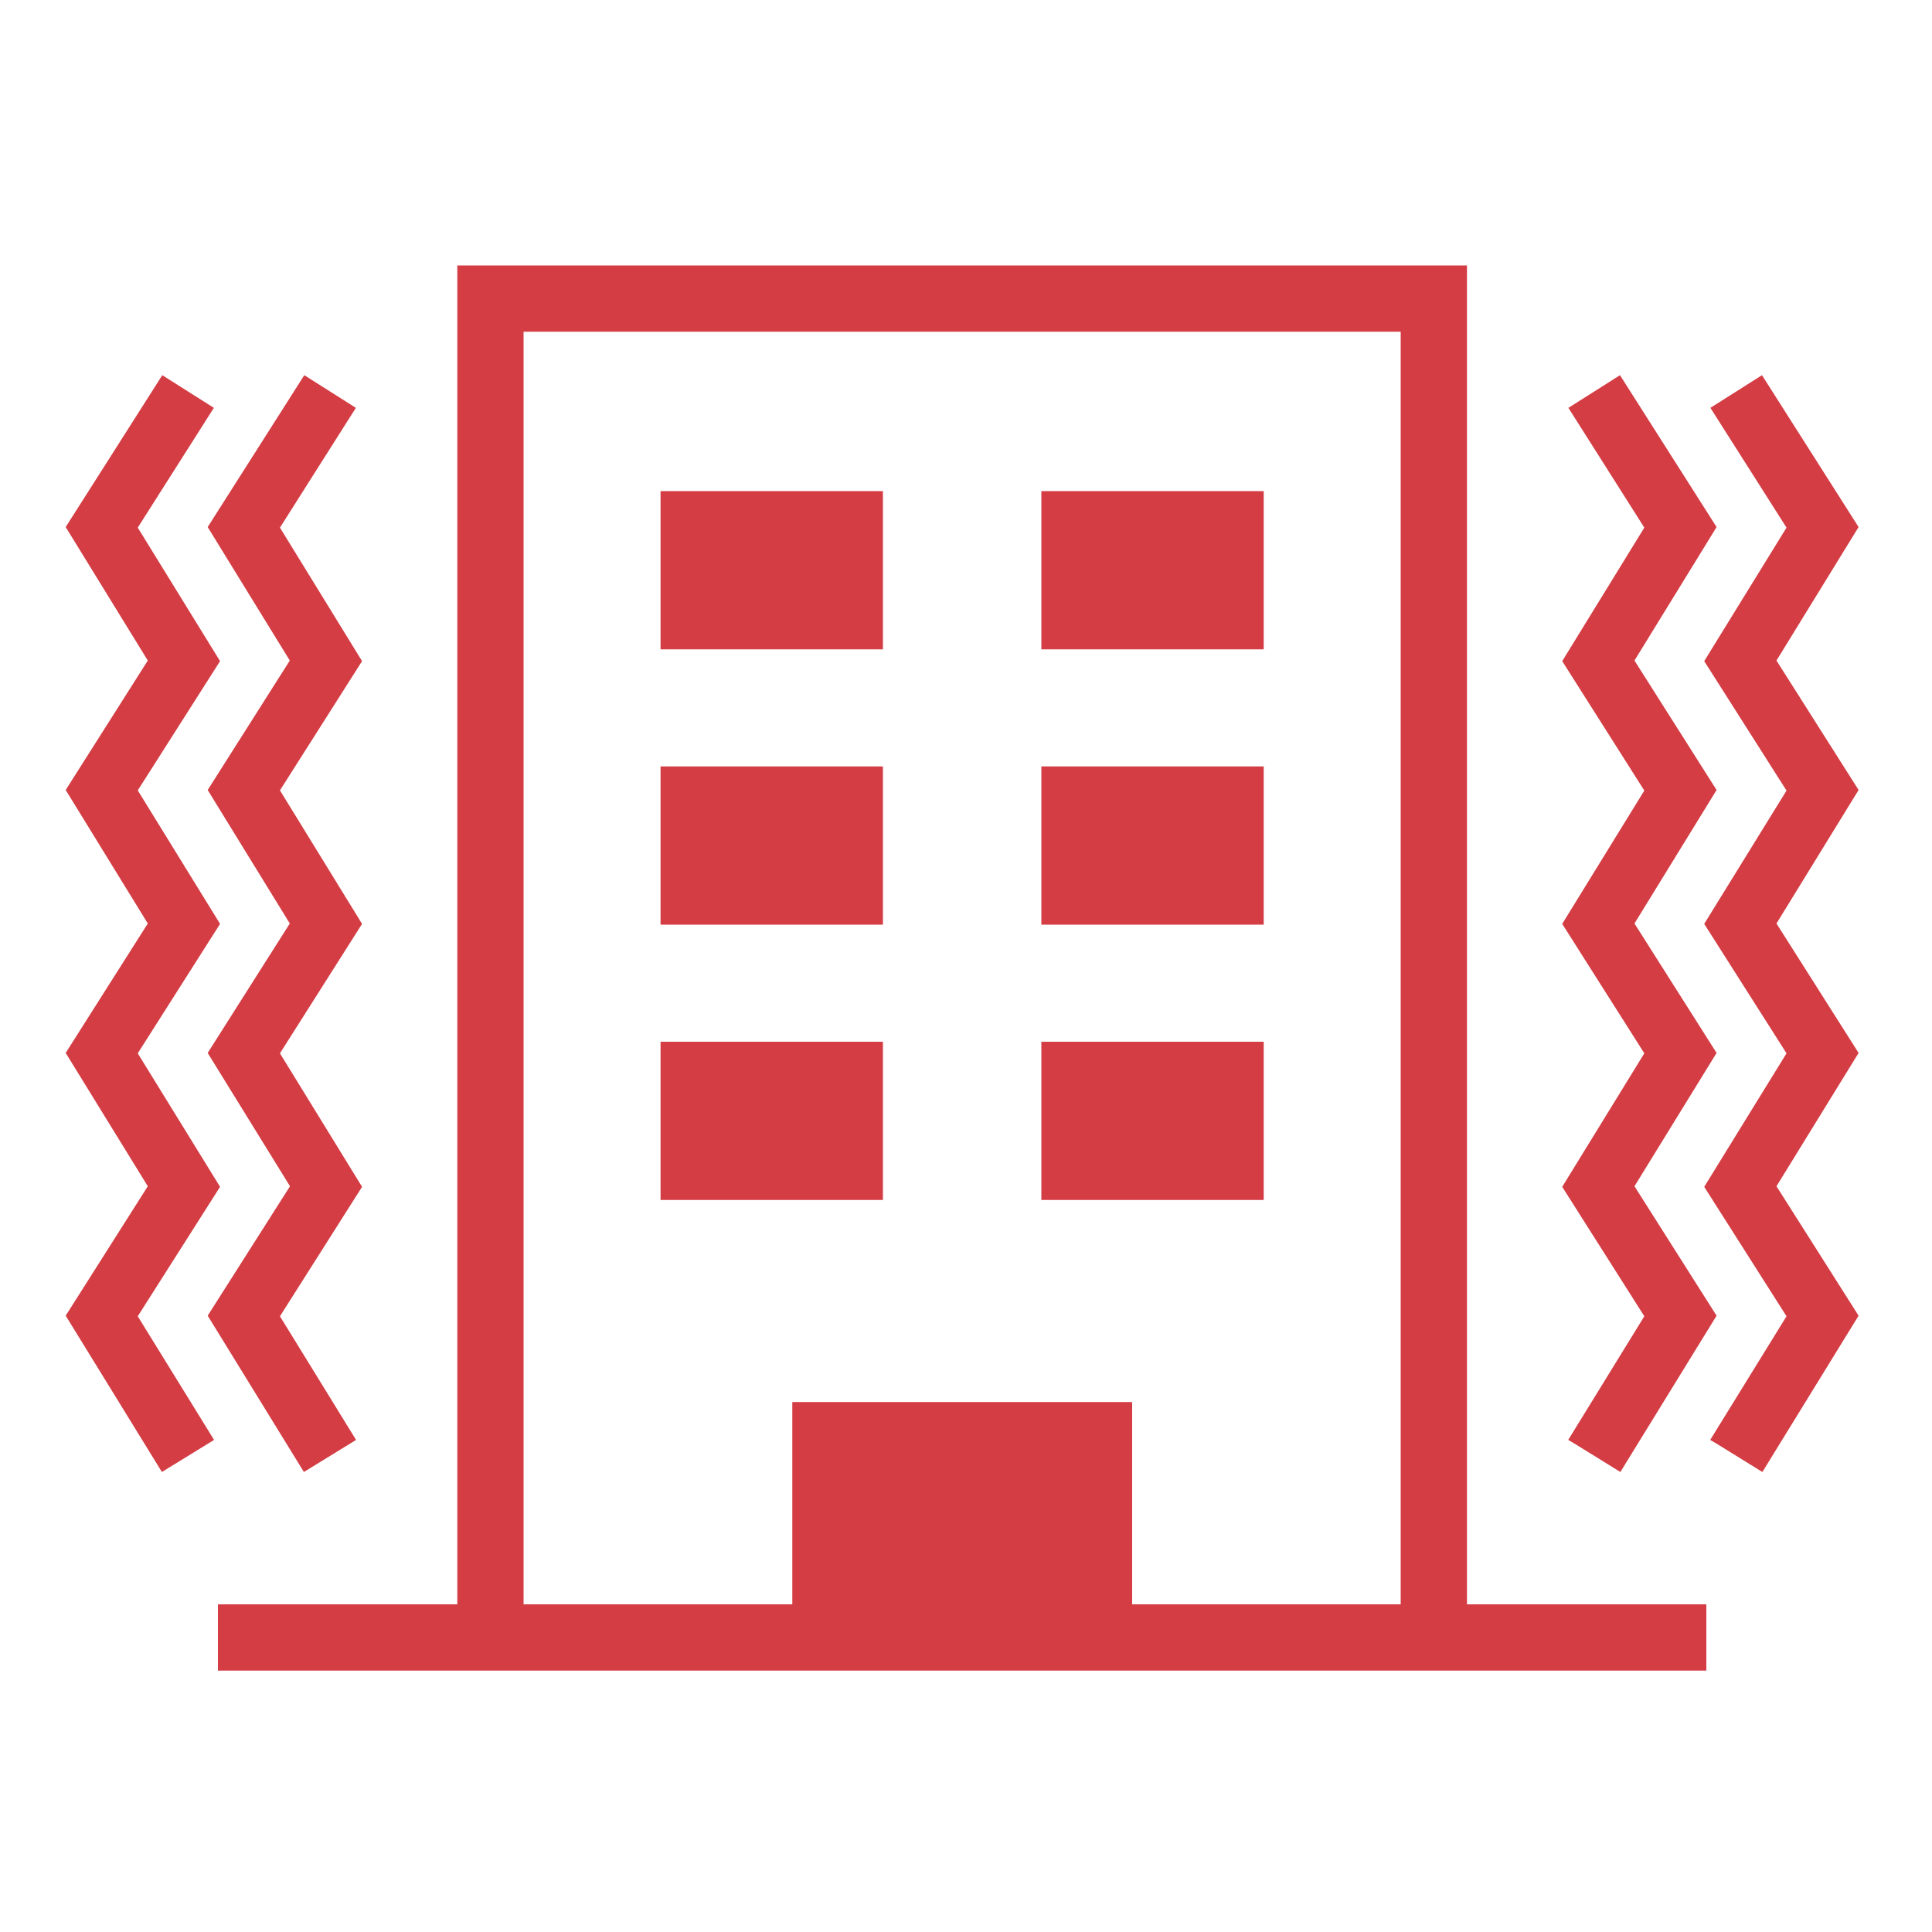
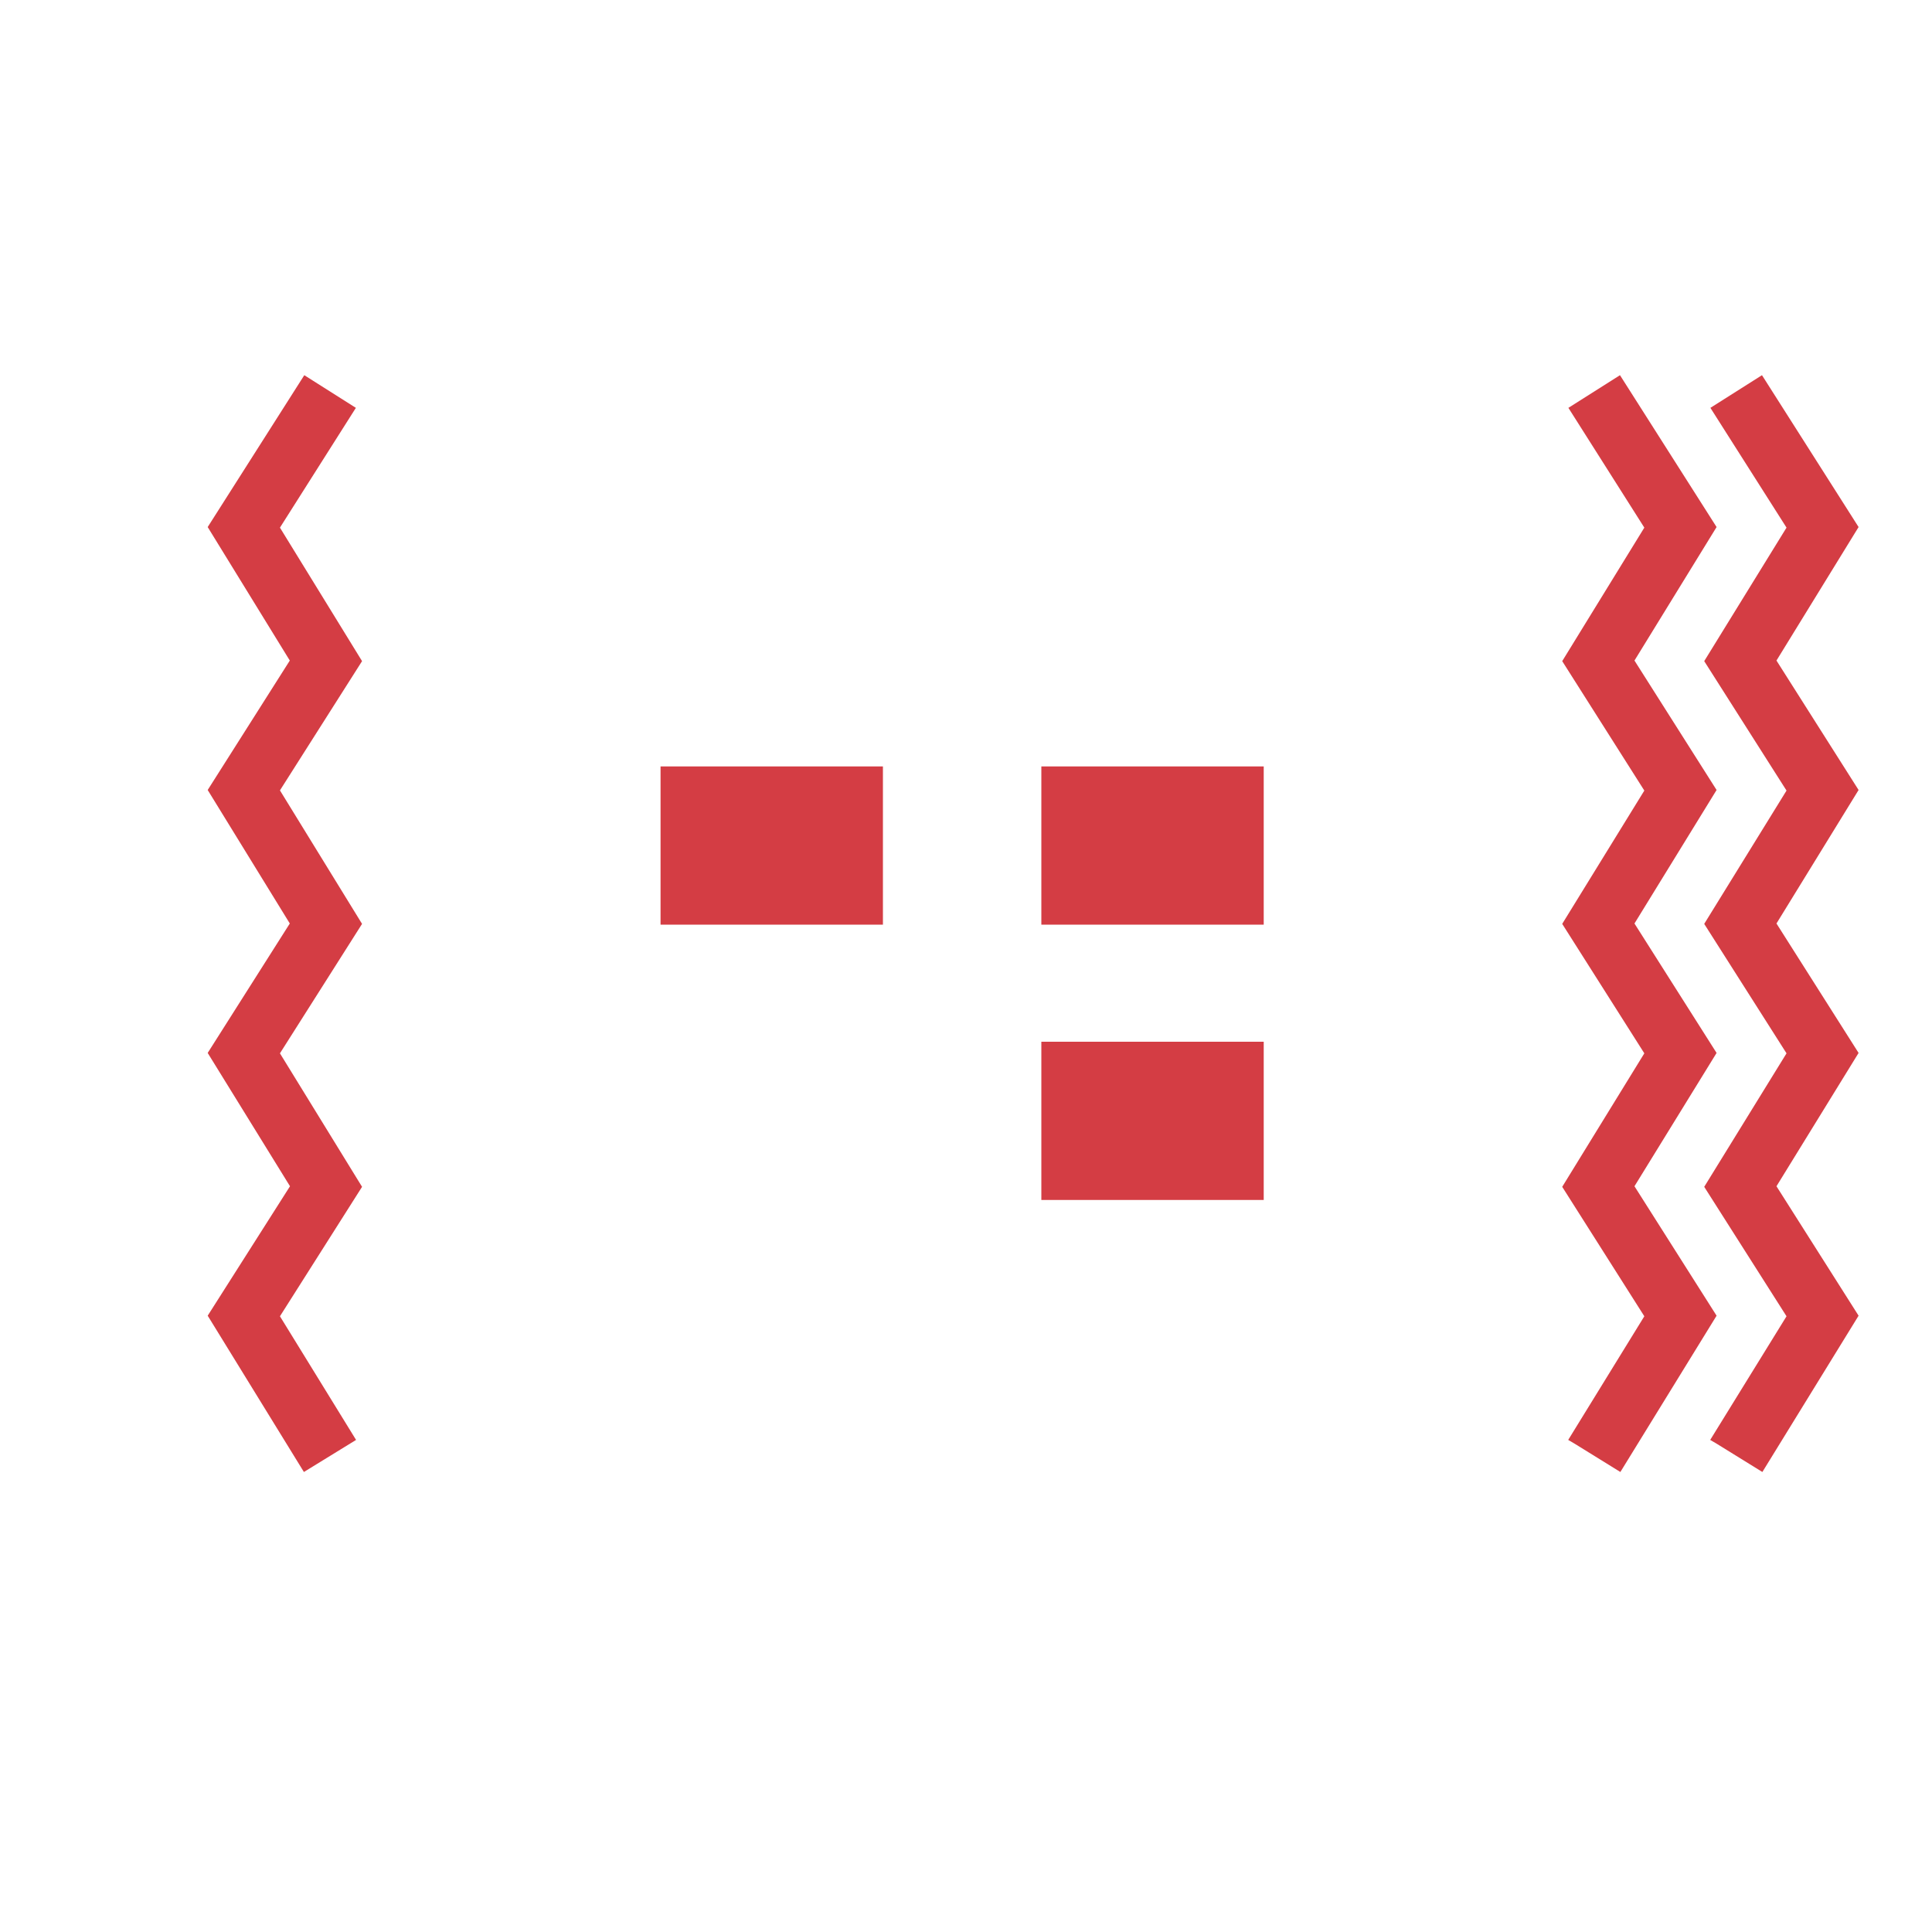
<svg xmlns="http://www.w3.org/2000/svg" version="1.1" baseProfile="tiny" id="Layer_1" x="0px" y="0px" viewBox="0 0 1000 1000" xml:space="preserve">
-   <path fill="#D43D44" d="M759.3,830.4v-693h-17.2H236.7v693H112.8v34.3h770.4v-34.3H759.3z M410.1,725.7v104.7H271V171.7H725v658.7  h-139l0-104.7L410.1,725.7L410.1,725.7z" />
  <rect x="539" y="539.2" fill="#D43D44" width="115.1" height="81.9" />
  <rect x="539" y="396.7" fill="#D43D44" width="115.1" height="81.9" />
-   <rect x="539" y="254.2" fill="#D43D44" width="115.1" height="81.9" />
  <rect x="341.9" y="396.7" fill="#D43D44" width="115.1" height="81.9" />
-   <rect x="341.9" y="539.2" fill="#D43D44" width="115.1" height="81.9" />
-   <rect x="341.9" y="254.2" fill="#D43D44" width="115.1" height="81.9" />
-   <polygon fill="#D43D44" points="71.3,409.1 113.9,342.2 71.3,273.1 110.7,211.1 84,194.2 34,272.8 76.5,341.9 34,408.9 76.5,478   34,545 76.5,614 34,681 35.3,683.1 83.8,761.9 110.8,745.3 71.3,681.3 113.9,614.3 71.3,545.2 113.9,478.2 " />
  <polygon fill="#D43D44" points="144.9,409.1 187.4,342.2 144.9,273.1 184.2,211.1 157.5,194.2 107.5,272.8 150,341.9 107.5,408.9   150,478 107.5,545 150.1,614 107.5,681 108.8,683.1 157.3,761.9 184.3,745.3 144.9,681.3 187.4,614.3 144.9,545.2 187.4,478.2 " />
  <polygon fill="#D43D44" points="919.5,341.9 962,272.8 912,194.2 885.3,211.1 924.7,273.1 882.1,342.2 924.7,409.2 882.1,478.2   924.7,545.2 882.1,614.3 924.7,681.3 885.2,745.3 888.6,747.3 912.2,761.9 962,681 919.5,614 962,545 919.5,478 962,408.9 " />
  <polygon fill="#D43D44" points="846,341.9 888.5,272.8 838.5,194.2 811.8,211.1 851.1,273.1 808.6,342.2 851.1,409.2 808.6,478.2   851.1,545.2 808.6,614.3 851.1,681.3 811.7,745.3 815.1,747.3 838.7,761.9 888.5,681 846,614 888.5,545 846,478 888.5,408.9 " />
</svg>